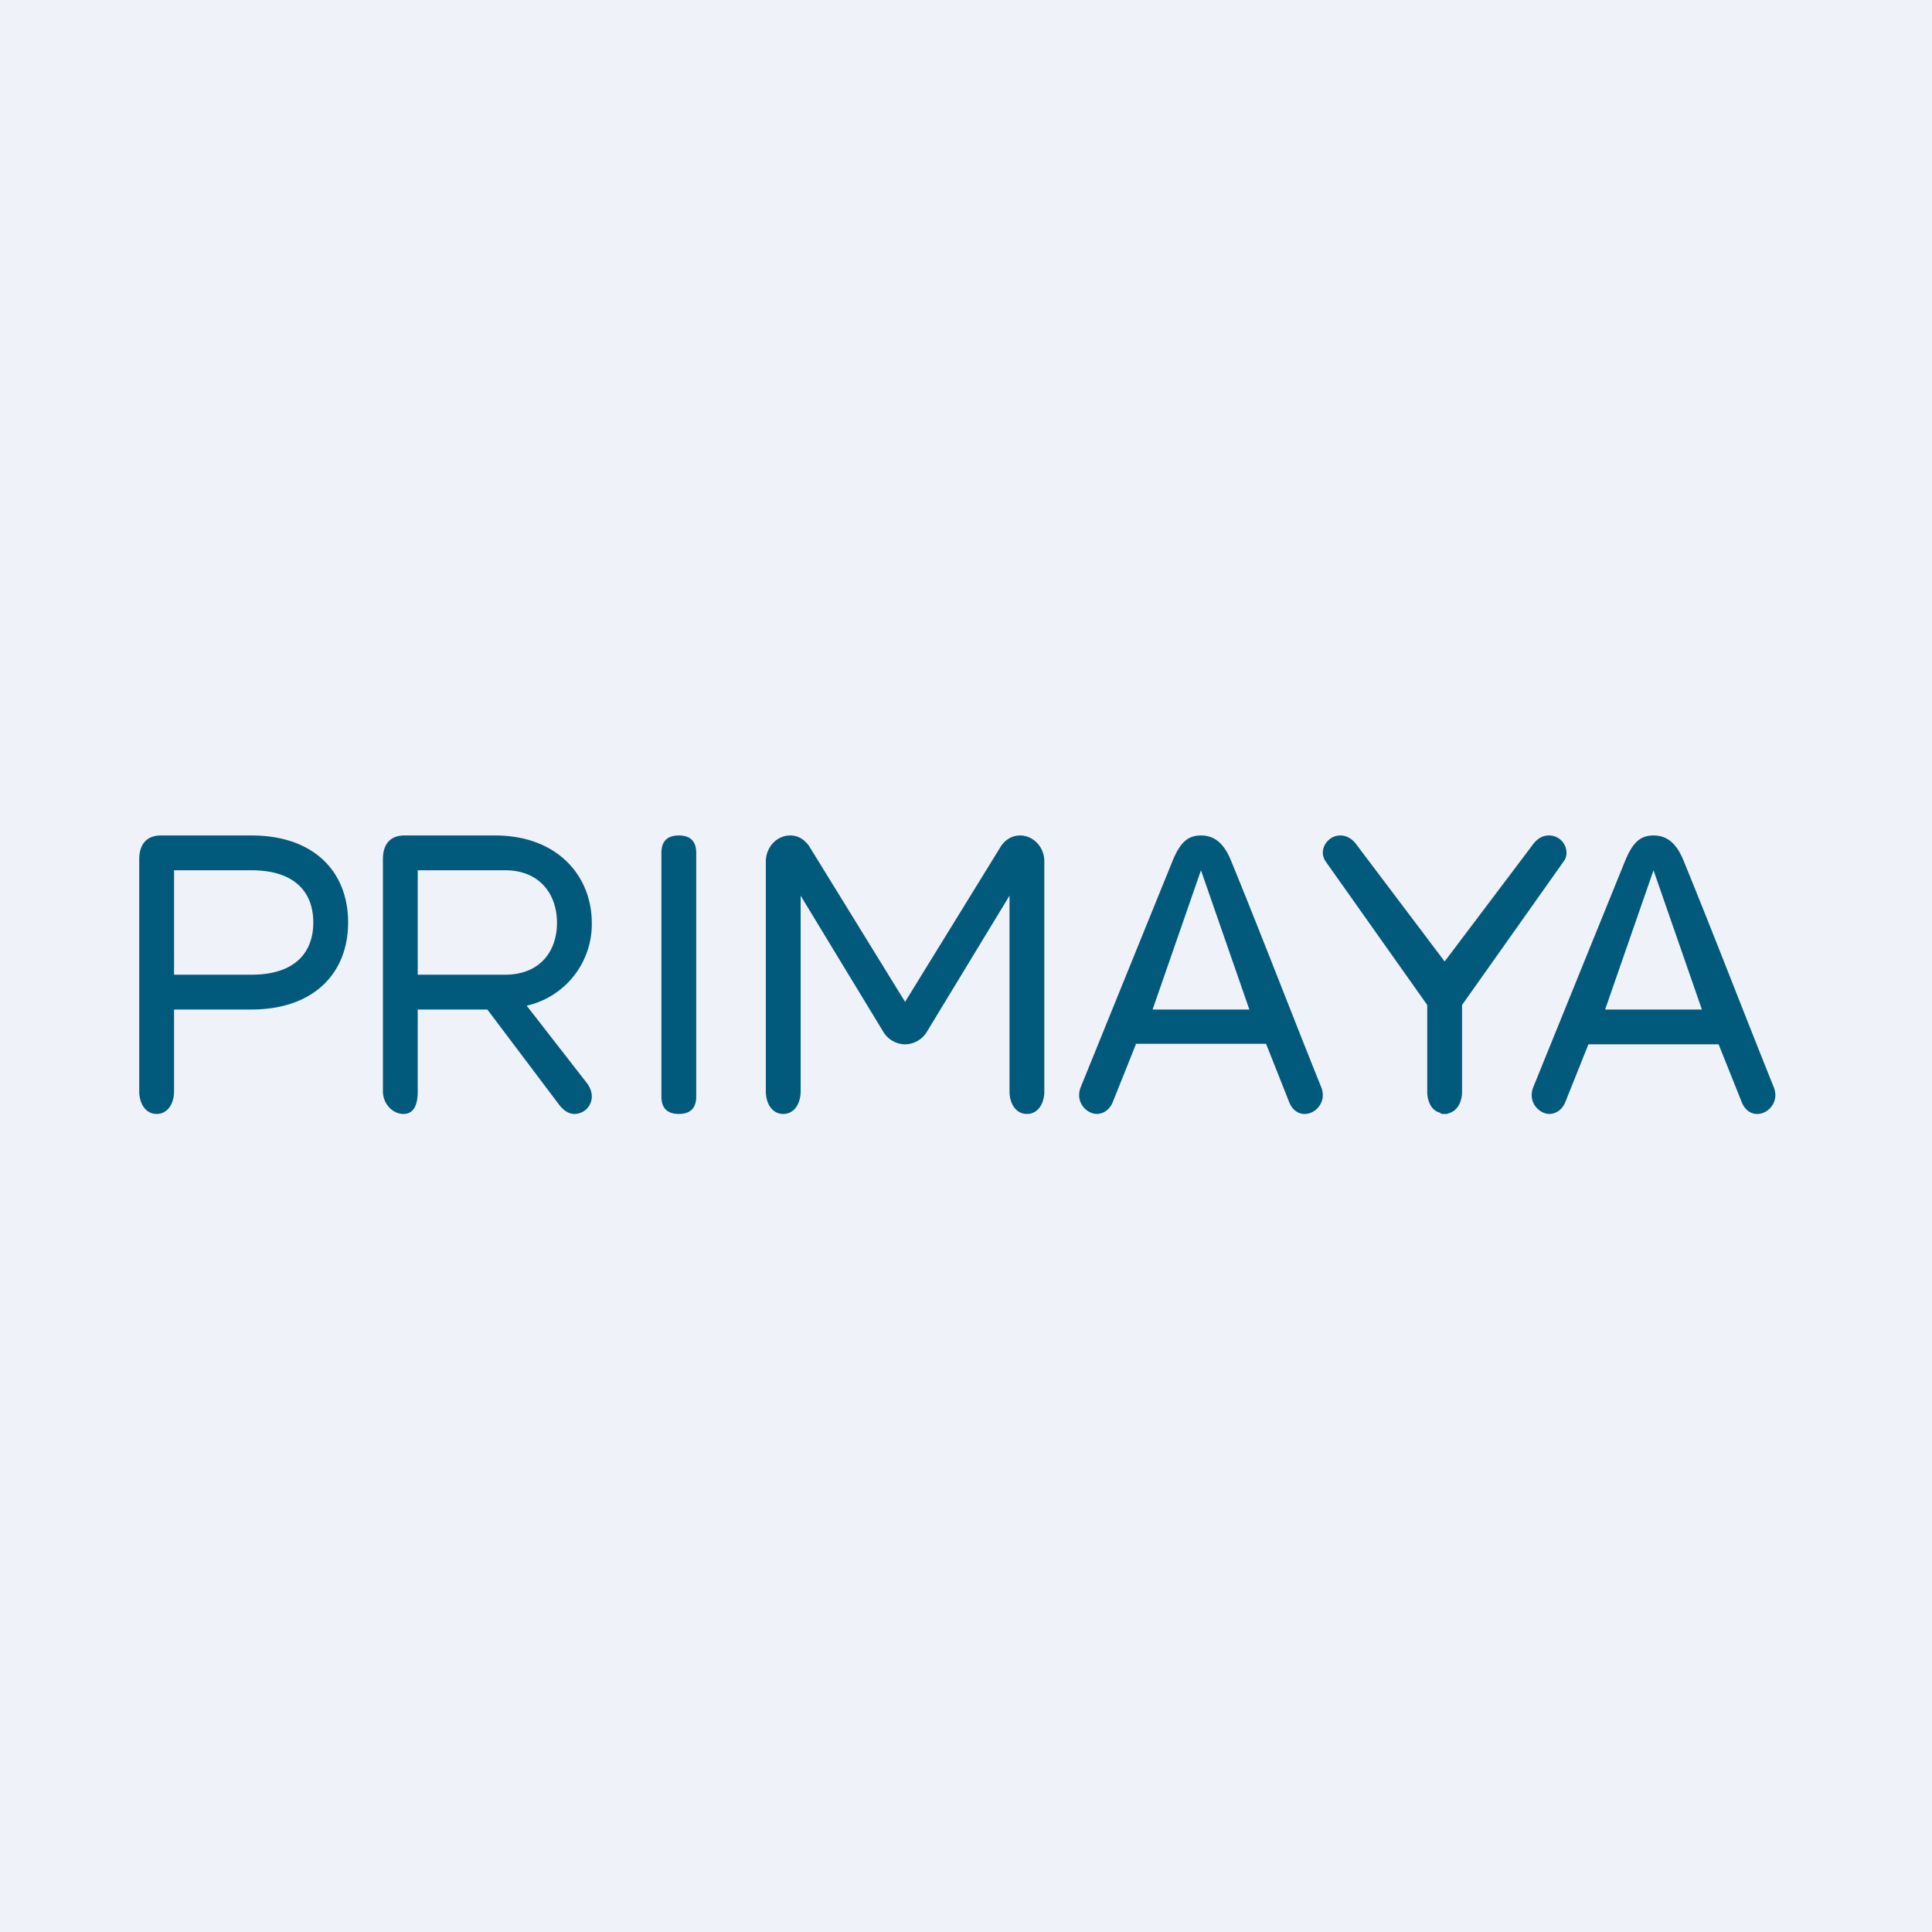
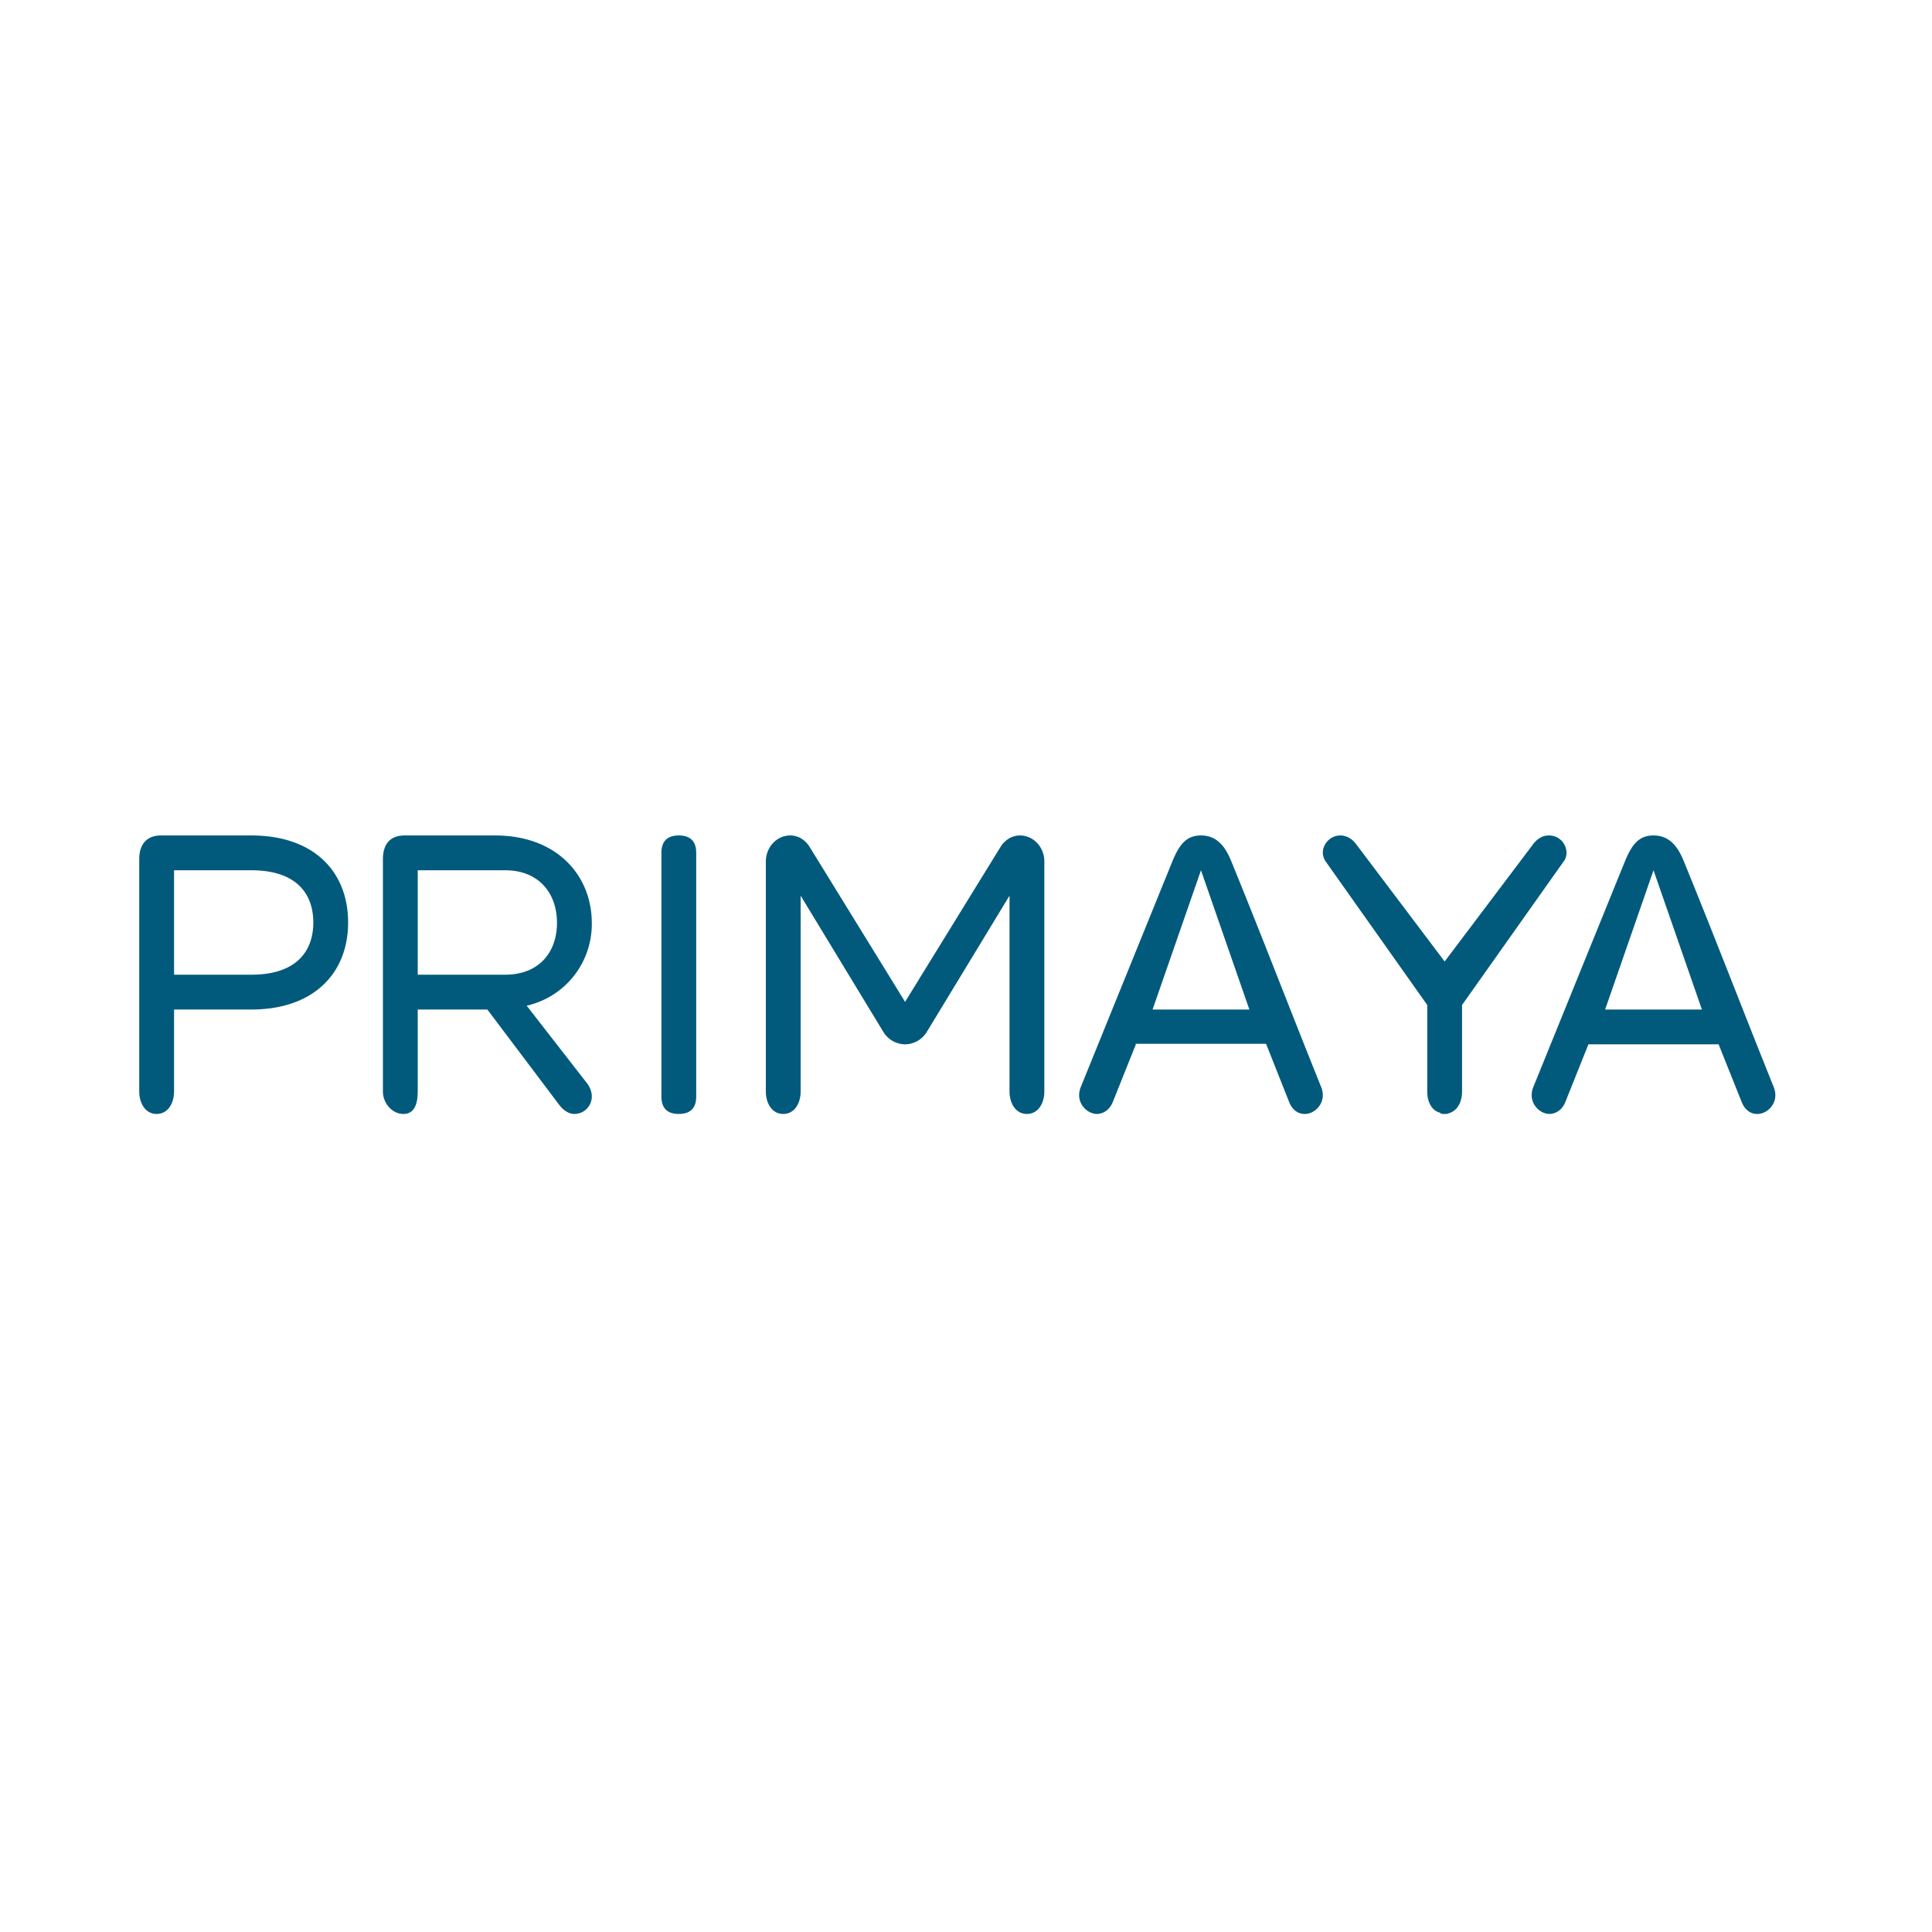
<svg xmlns="http://www.w3.org/2000/svg" viewBox="0 0 55.5 55.5">
-   <path d="M 0,0 H 55.5 V 55.5 H 0 Z" fill="rgb(239, 242, 248)" />
  <path d="M 32.62,29.985 H 36.37 L 37.03,31.65 C 37.13,31.91 37.32,32.01 37.5,32 C 37.75,31.99 38,31.76 38,31.46 A 0.62,0.62 0 0,0 37.95,31.22 C 37.08,29.06 36.25,26.89 35.37,24.74 C 35.17,24.24 34.9,24 34.5,24 S 33.89,24.23 33.68,24.74 L 31.05,31.22 A 0.62,0.62 0 0,0 31,31.46 C 31,31.76 31.25,31.99 31.5,32 C 31.68,32 31.87,31.9 31.97,31.65 L 32.63,30 Z M 34.5,25 L 33.11,29 H 35.89 L 34.5,25 Z M 45.63,30 H 49.37 L 50.03,31.65 C 50.13,31.91 50.32,32.01 50.5,32 C 50.75,31.99 51,31.76 51,31.46 A 0.62,0.62 0 0,0 50.95,31.22 C 50.08,29.06 49.25,26.89 48.37,24.74 C 48.17,24.24 47.9,24 47.5,24 S 46.89,24.23 46.68,24.74 L 44.05,31.22 A 0.62,0.62 0 0,0 44,31.46 C 44,31.76 44.25,31.99 44.5,32 C 44.68,32 44.87,31.9 44.97,31.65 L 45.63,30 Z M 47.5,25 L 46.11,29 H 48.89 L 47.5,25 Z" fill="rgb(1, 90, 124)" fill-rule="evenodd" />
  <path d="M 41.37,31.965 C 41.13,31.91 41,31.65 41,31.36 V 28.87 L 38.07,24.73 A 0.48,0.48 0 0,1 38,24.5 C 38,24.23 38.23,24 38.5,24 C 38.67,24 38.84,24.08 38.98,24.28 L 41.5,27.62 L 44.02,24.28 C 44.16,24.08 44.33,24 44.49,24 A 0.5,0.5 0 0,1 45,24.5 C 45,24.58 44.98,24.66 44.93,24.73 L 42,28.87 V 31.36 C 42,31.65 41.87,31.91 41.62,31.98 A 0.22,0.22 0 0,1 41.5,32 H 41.47 C 41.44,32 41.41,32 41.38,31.98 Z M 29.3,24 C 29.69,24 30,24.34 30,24.74 V 31.35 C 30,31.7 29.82,32 29.5,32 S 29,31.7 29,31.35 V 25.73 L 26.62,29.65 A 0.74,0.74 0 0,1 26,30 A 0.74,0.74 0 0,1 25.38,29.65 L 23,25.73 V 31.35 C 23,31.7 22.82,32 22.5,32 S 22,31.7 22,31.35 V 24.75 C 22,24.34 22.31,24 22.7,24 C 22.94,24 23.12,24.13 23.24,24.3 L 26,28.78 L 28.76,24.3 C 28.88,24.13 29.06,24 29.31,24 Z M 15.13,28.89 L 16.88,31.14 C 16.96,31.26 17,31.38 17,31.49 A 0.5,0.5 0 0,1 16.5,32 C 16.35,32 16.19,31.91 16.05,31.72 L 14,29 H 12 V 31.35 C 12,31.7 11.91,32 11.59,32 C 11.27,32 11,31.7 11,31.35 V 24.68 C 11,24.24 11.22,24 11.62,24 H 14.22 C 16.02,24 17,25.17 17,26.51 A 2.4,2.4 0 0,1 15.13,28.89 Z M 12,25 V 28 H 14.51 C 15.49,28 16,27.35 16,26.51 S 15.49,25 14.51,25 H 12 Z M 7.22,24 C 9.02,24 10,25.04 10,26.5 S 9.01,29 7.22,29 H 5 V 31.35 C 5,31.7 4.82,32 4.5,32 S 4,31.7 4,31.35 V 24.68 C 4,24.25 4.22,24 4.62,24 H 7.22 Z M 7.22,28 C 8.5,28 9,27.34 9,26.5 S 8.5,25 7.22,25 H 5 V 28 H 7.22 Z M 19,24.5 C 19,24.12 19.22,24 19.5,24 S 20,24.12 20,24.5 V 31.5 C 20,31.88 19.78,32 19.5,32 S 19,31.88 19,31.5 V 24.5 Z" fill="rgb(1, 90, 124)" />
</svg>